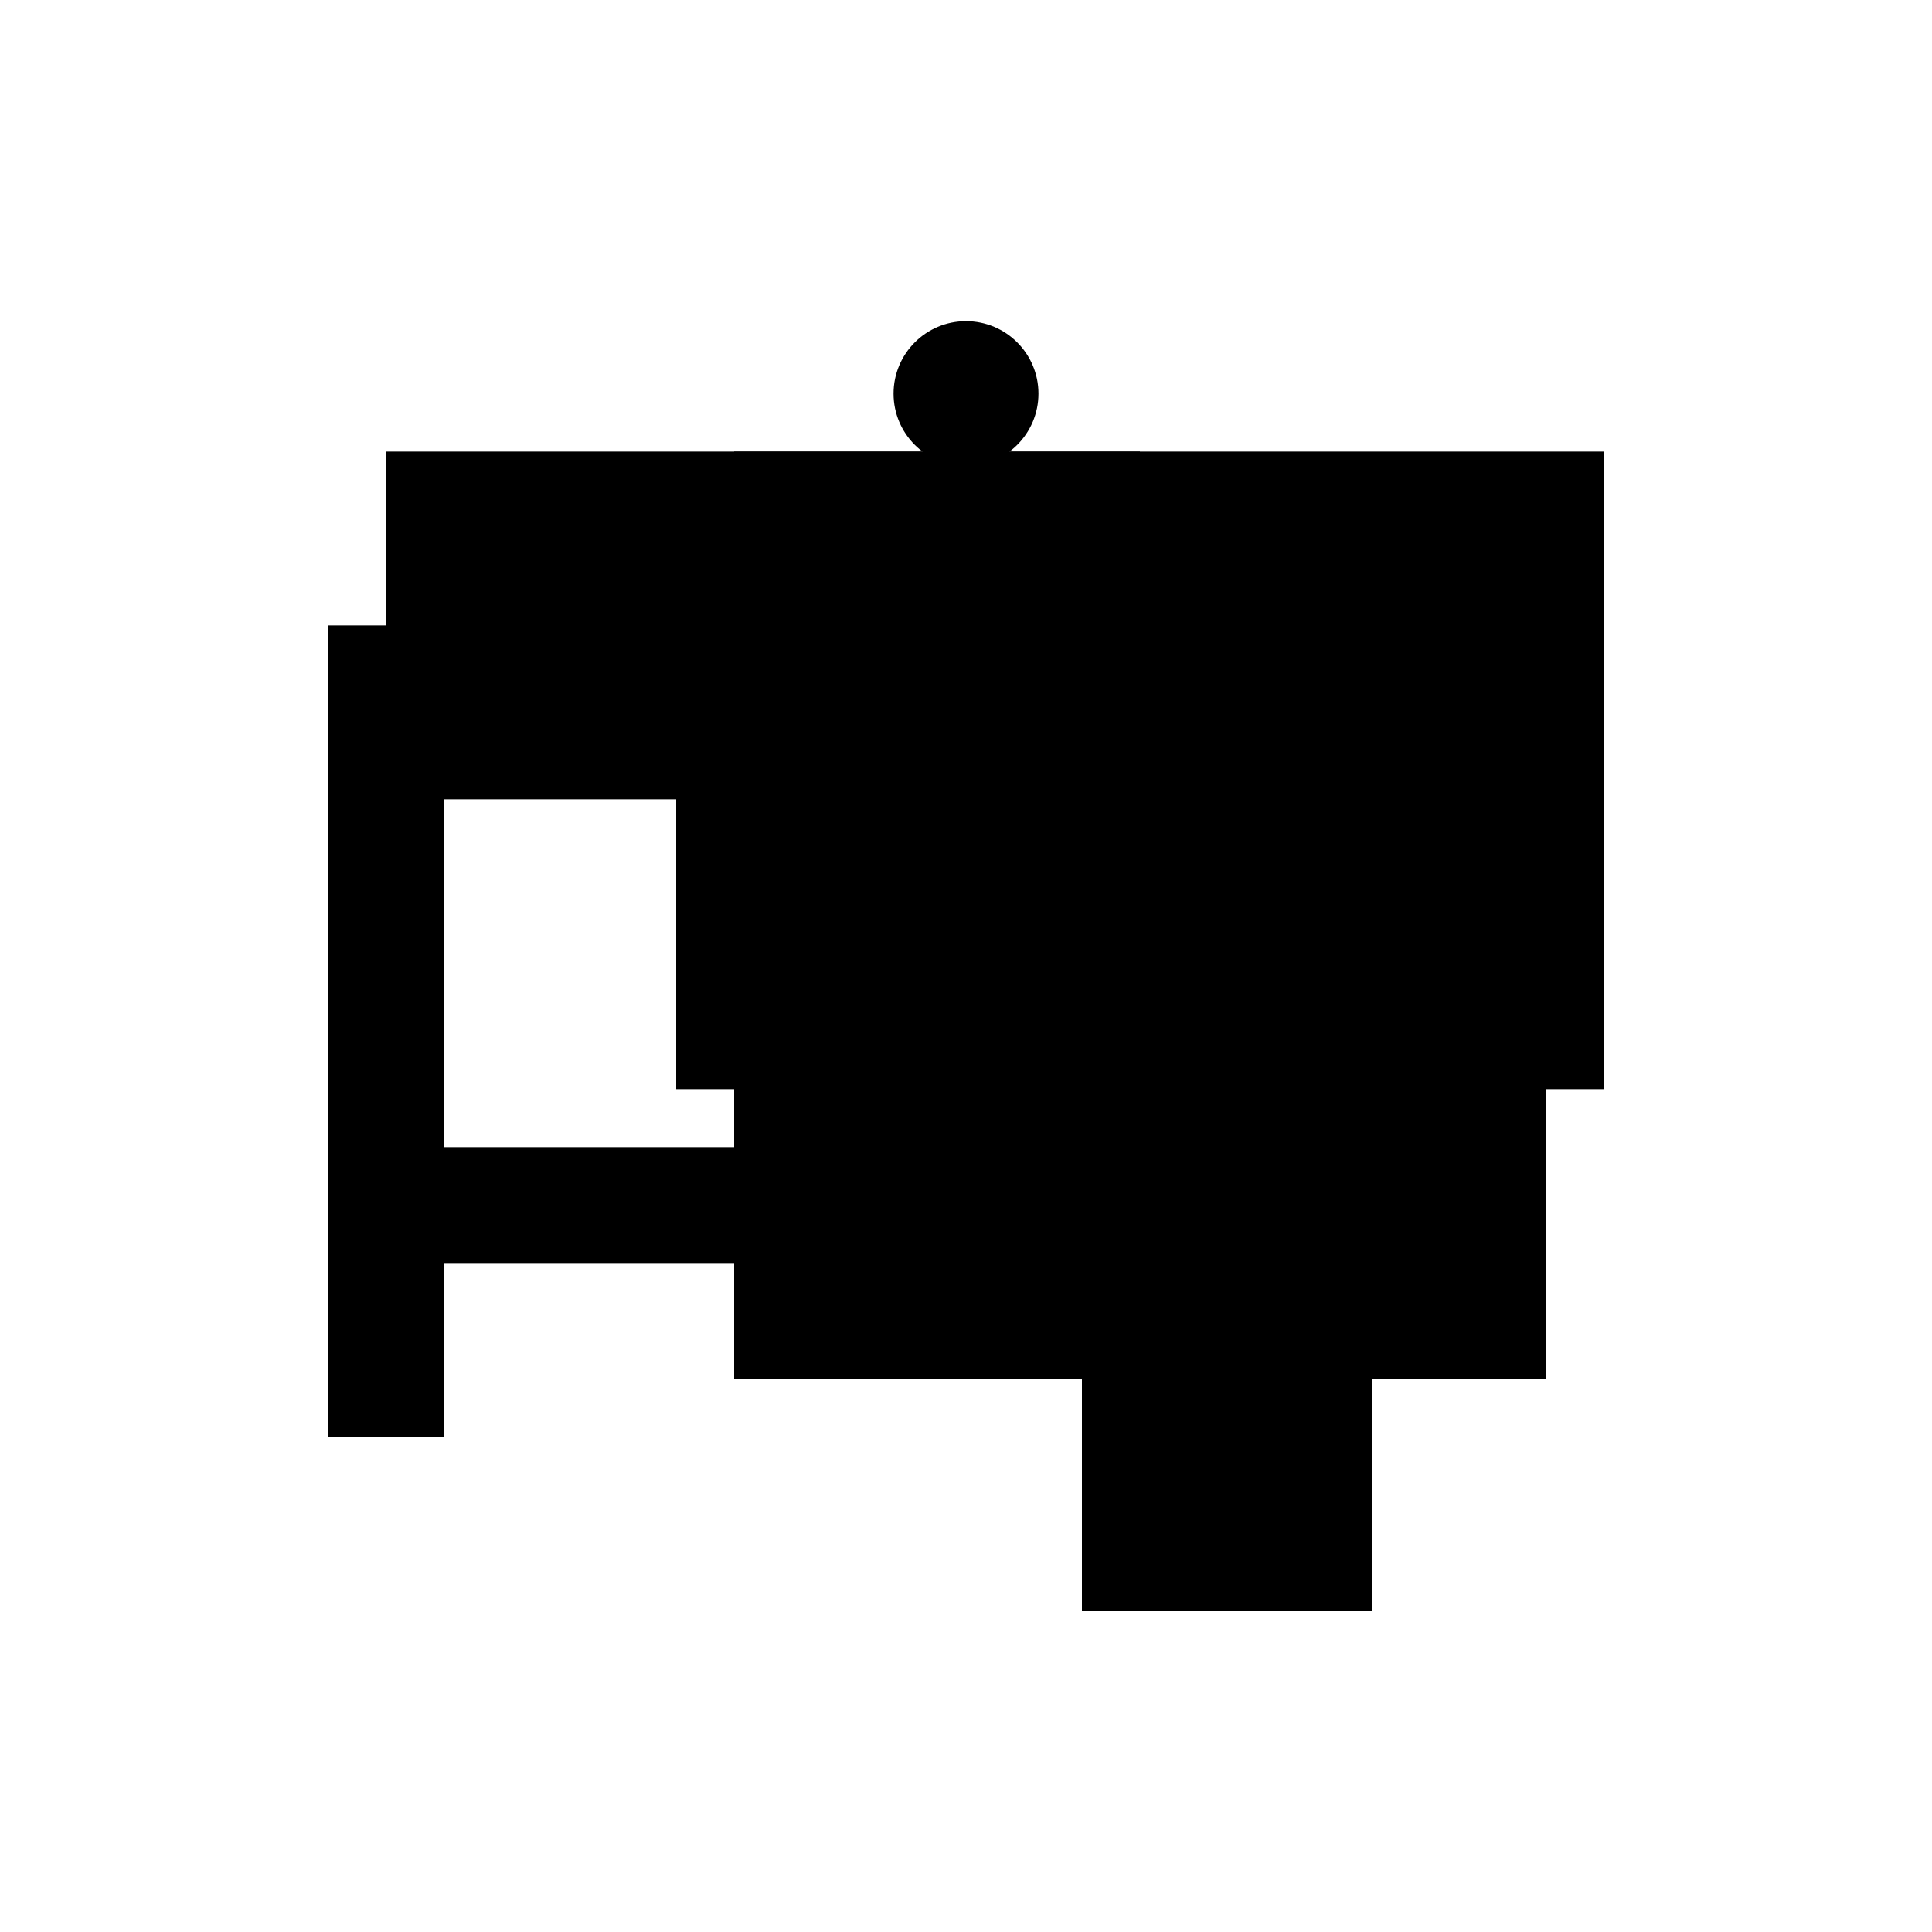
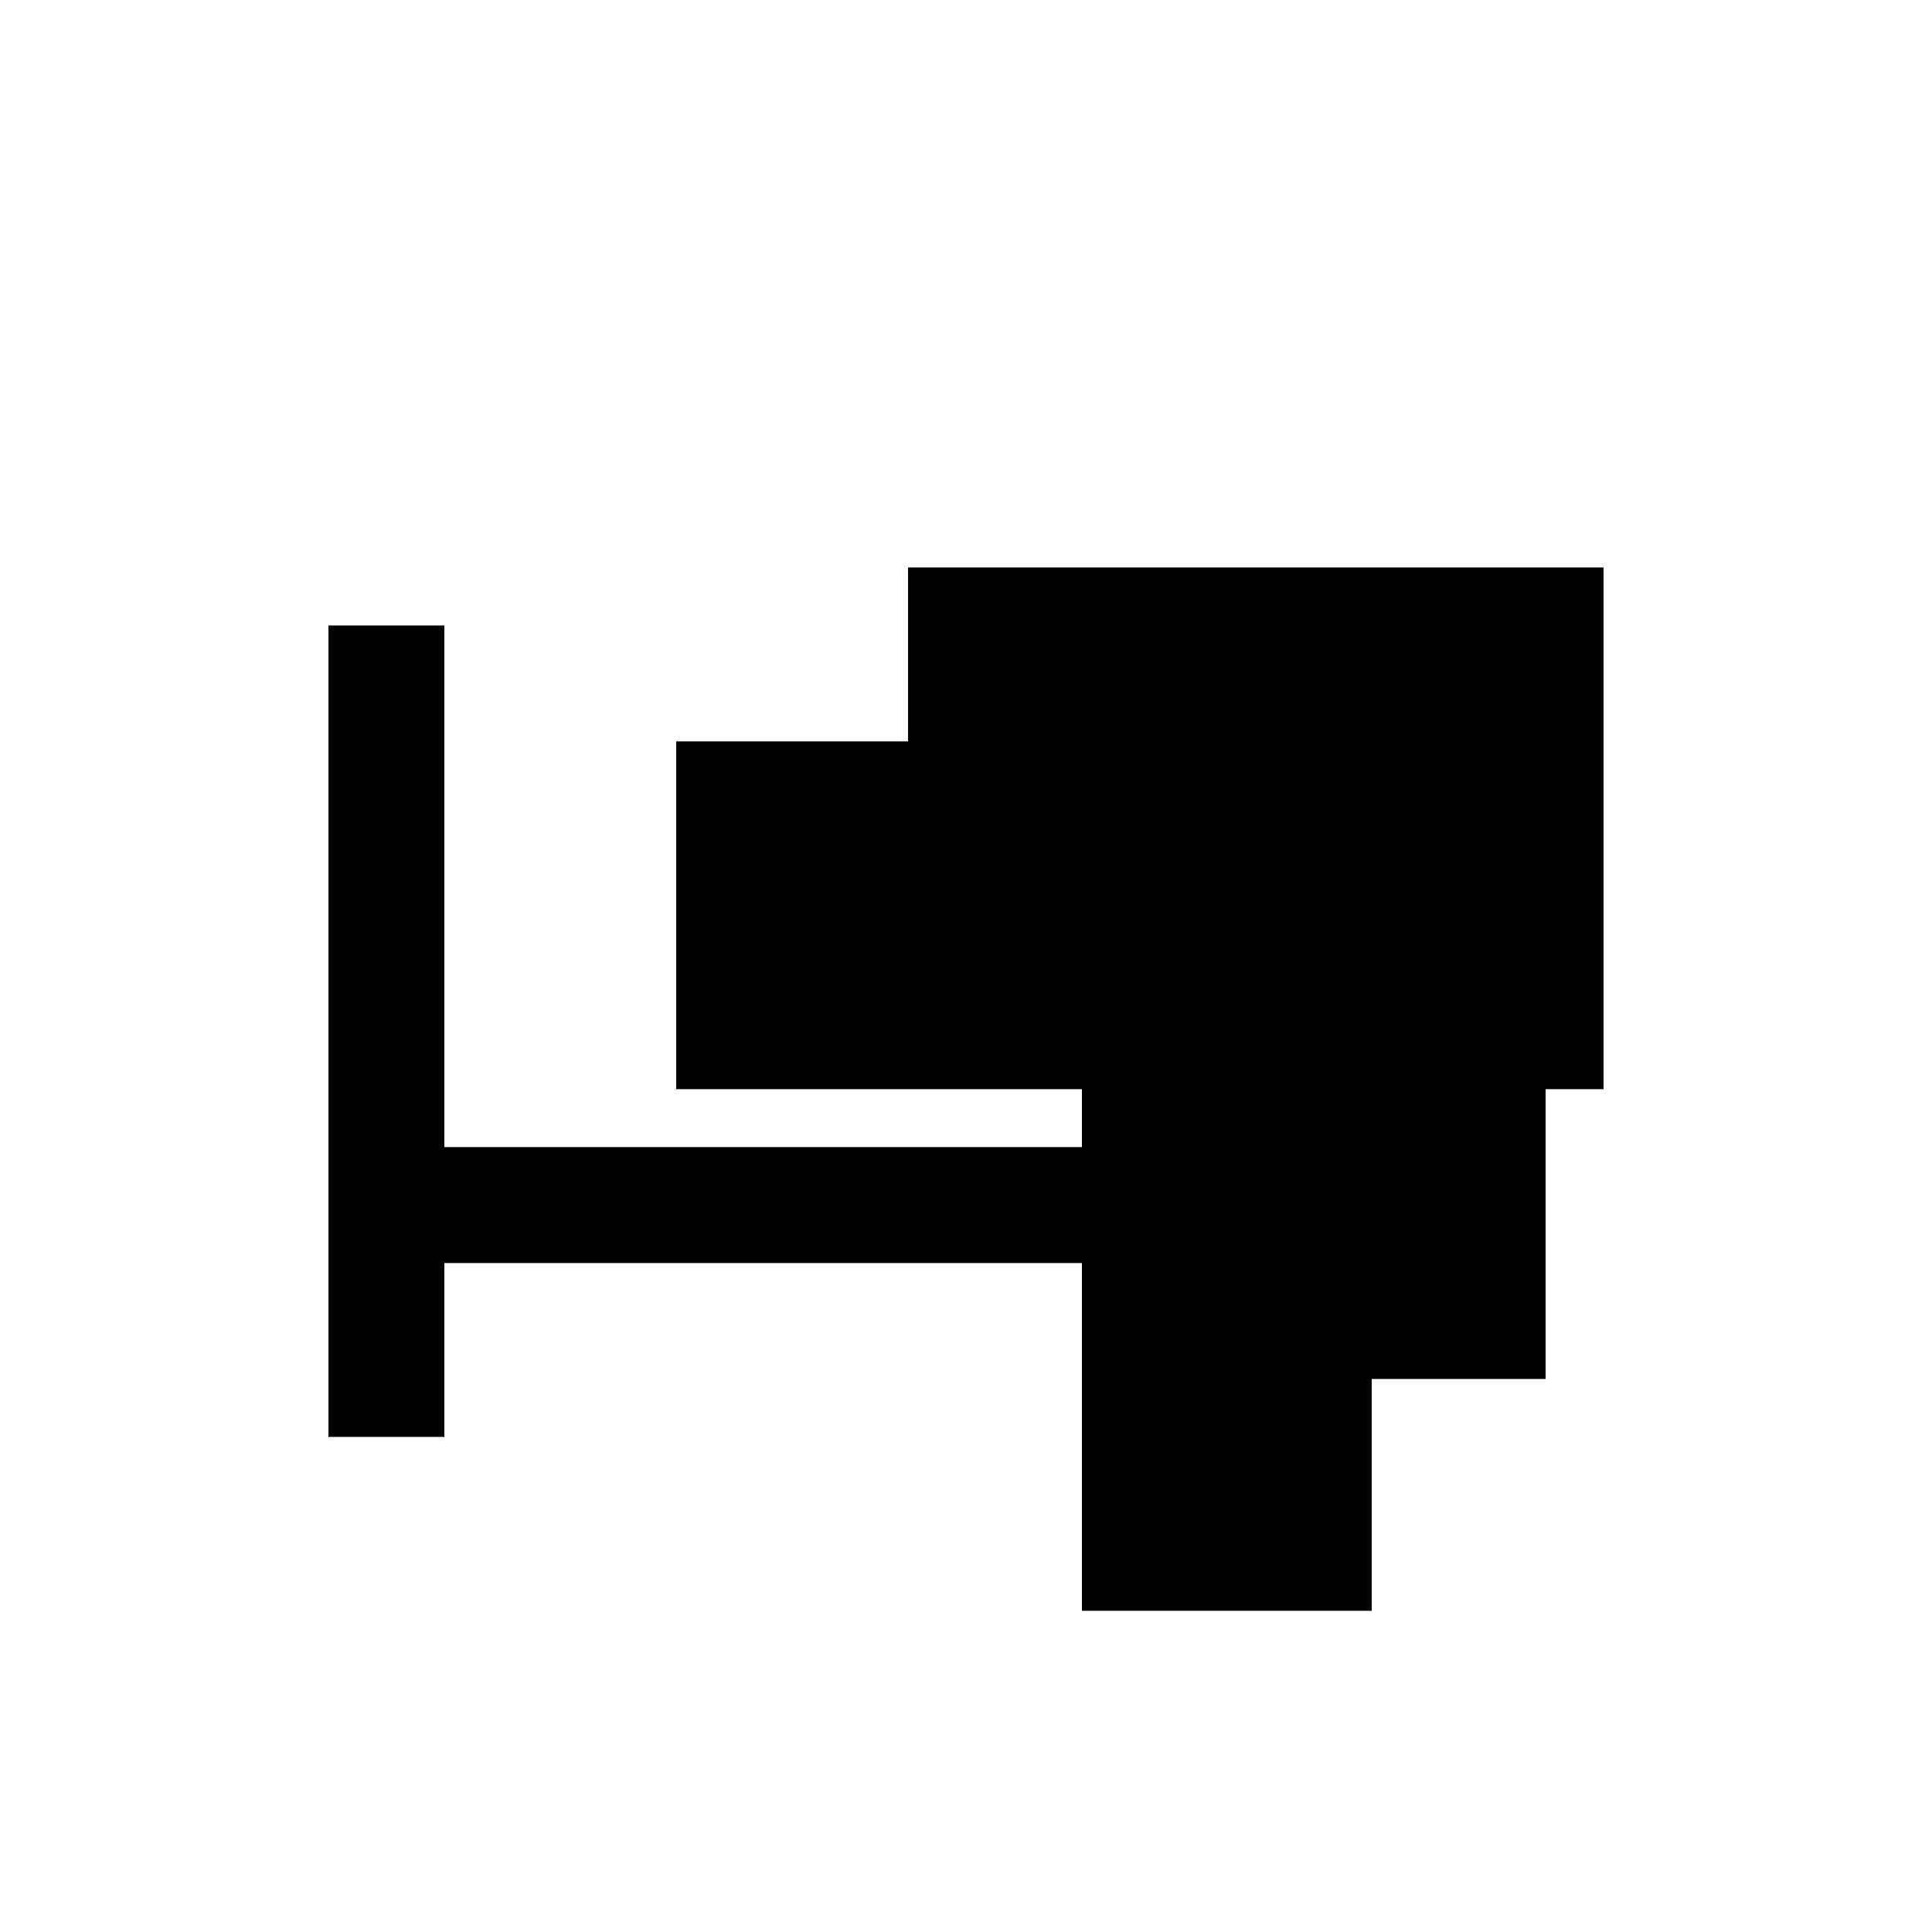
<svg xmlns="http://www.w3.org/2000/svg" version="1.1" xml:space="preserve" style="background-color: white;" viewBox="0,0,150,150">
  <rect x="70.5" y="44.062" width="54" height="40.5" fill="hsla(240, 80%, 73%, 0.5)" />
  <rect x="84" y="66.562" width="36" height="40.5" fill="hsla(312, 53%, 90%, 1)" />
-   <rect x="30" y="35.062" width="58.5" height="27" fill="hsla(24, 86%, 0%, 0.8)" />
  <rect x="25.5" y="48.562" width="9" height="63" fill="hsla(0, 13%, 40%, 0.6)" />
  <rect x="84" y="80.062" width="22.5" height="45" fill="hsla(312, 33%, 20%, 0.7)" />
-   <rect x="70.5" y="44.062" width="13.5" height="4.5" fill="hsla(240, 20%, 86%, 0.6)" />
-   <rect x="57" y="66.562" width="63" height="40.5" fill="hsla(168, 93%, 20%, 1.3)" />
  <rect x="25.5" y="89.062" width="58.5" height="9" fill="hsla(0, 86%, 33%, 0.5)" />
-   <rect x="57" y="35.062" width="67.5" height="40.5" fill="hsla(168, 95%, 46%, 1.5)" />
  <rect x="52.5" y="57.562" width="18" height="27" fill="hsla(144, 26%, 0%, 1.1)" />
-   <circle cx="75" cy="30.562" r="5.625" fill="hsla(168, 50%, 50%, 0.8)" />
</svg>